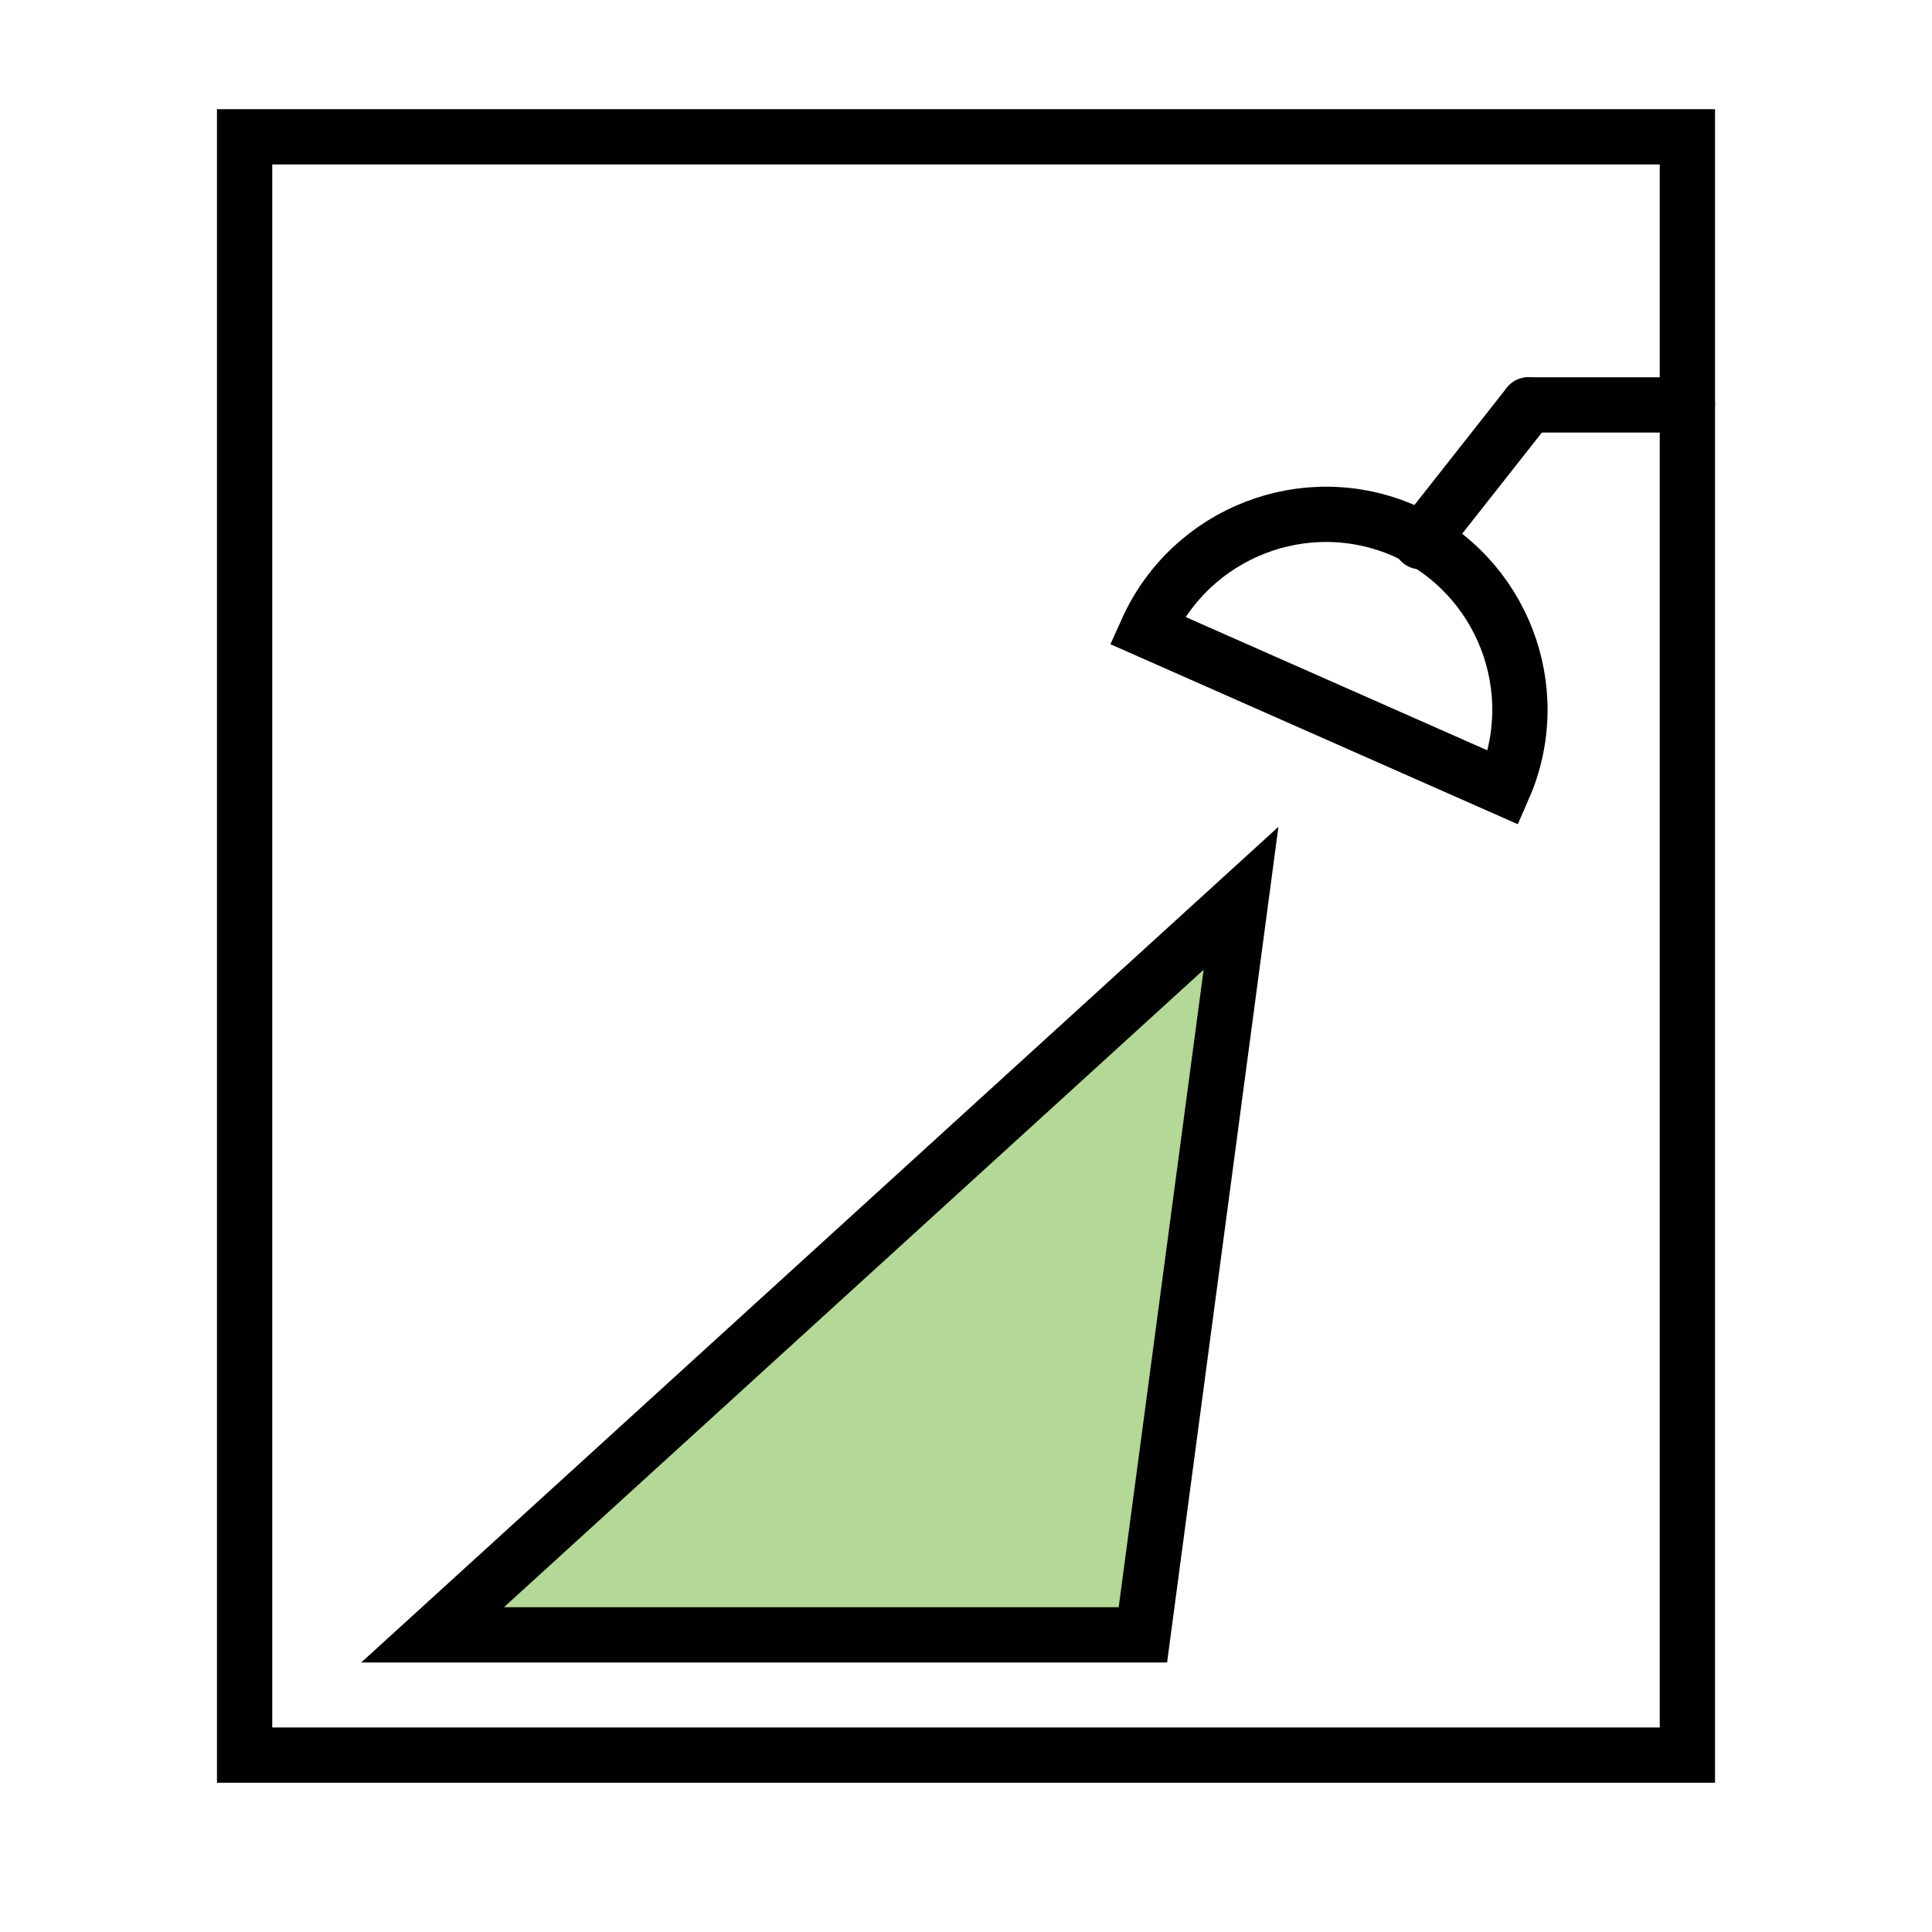
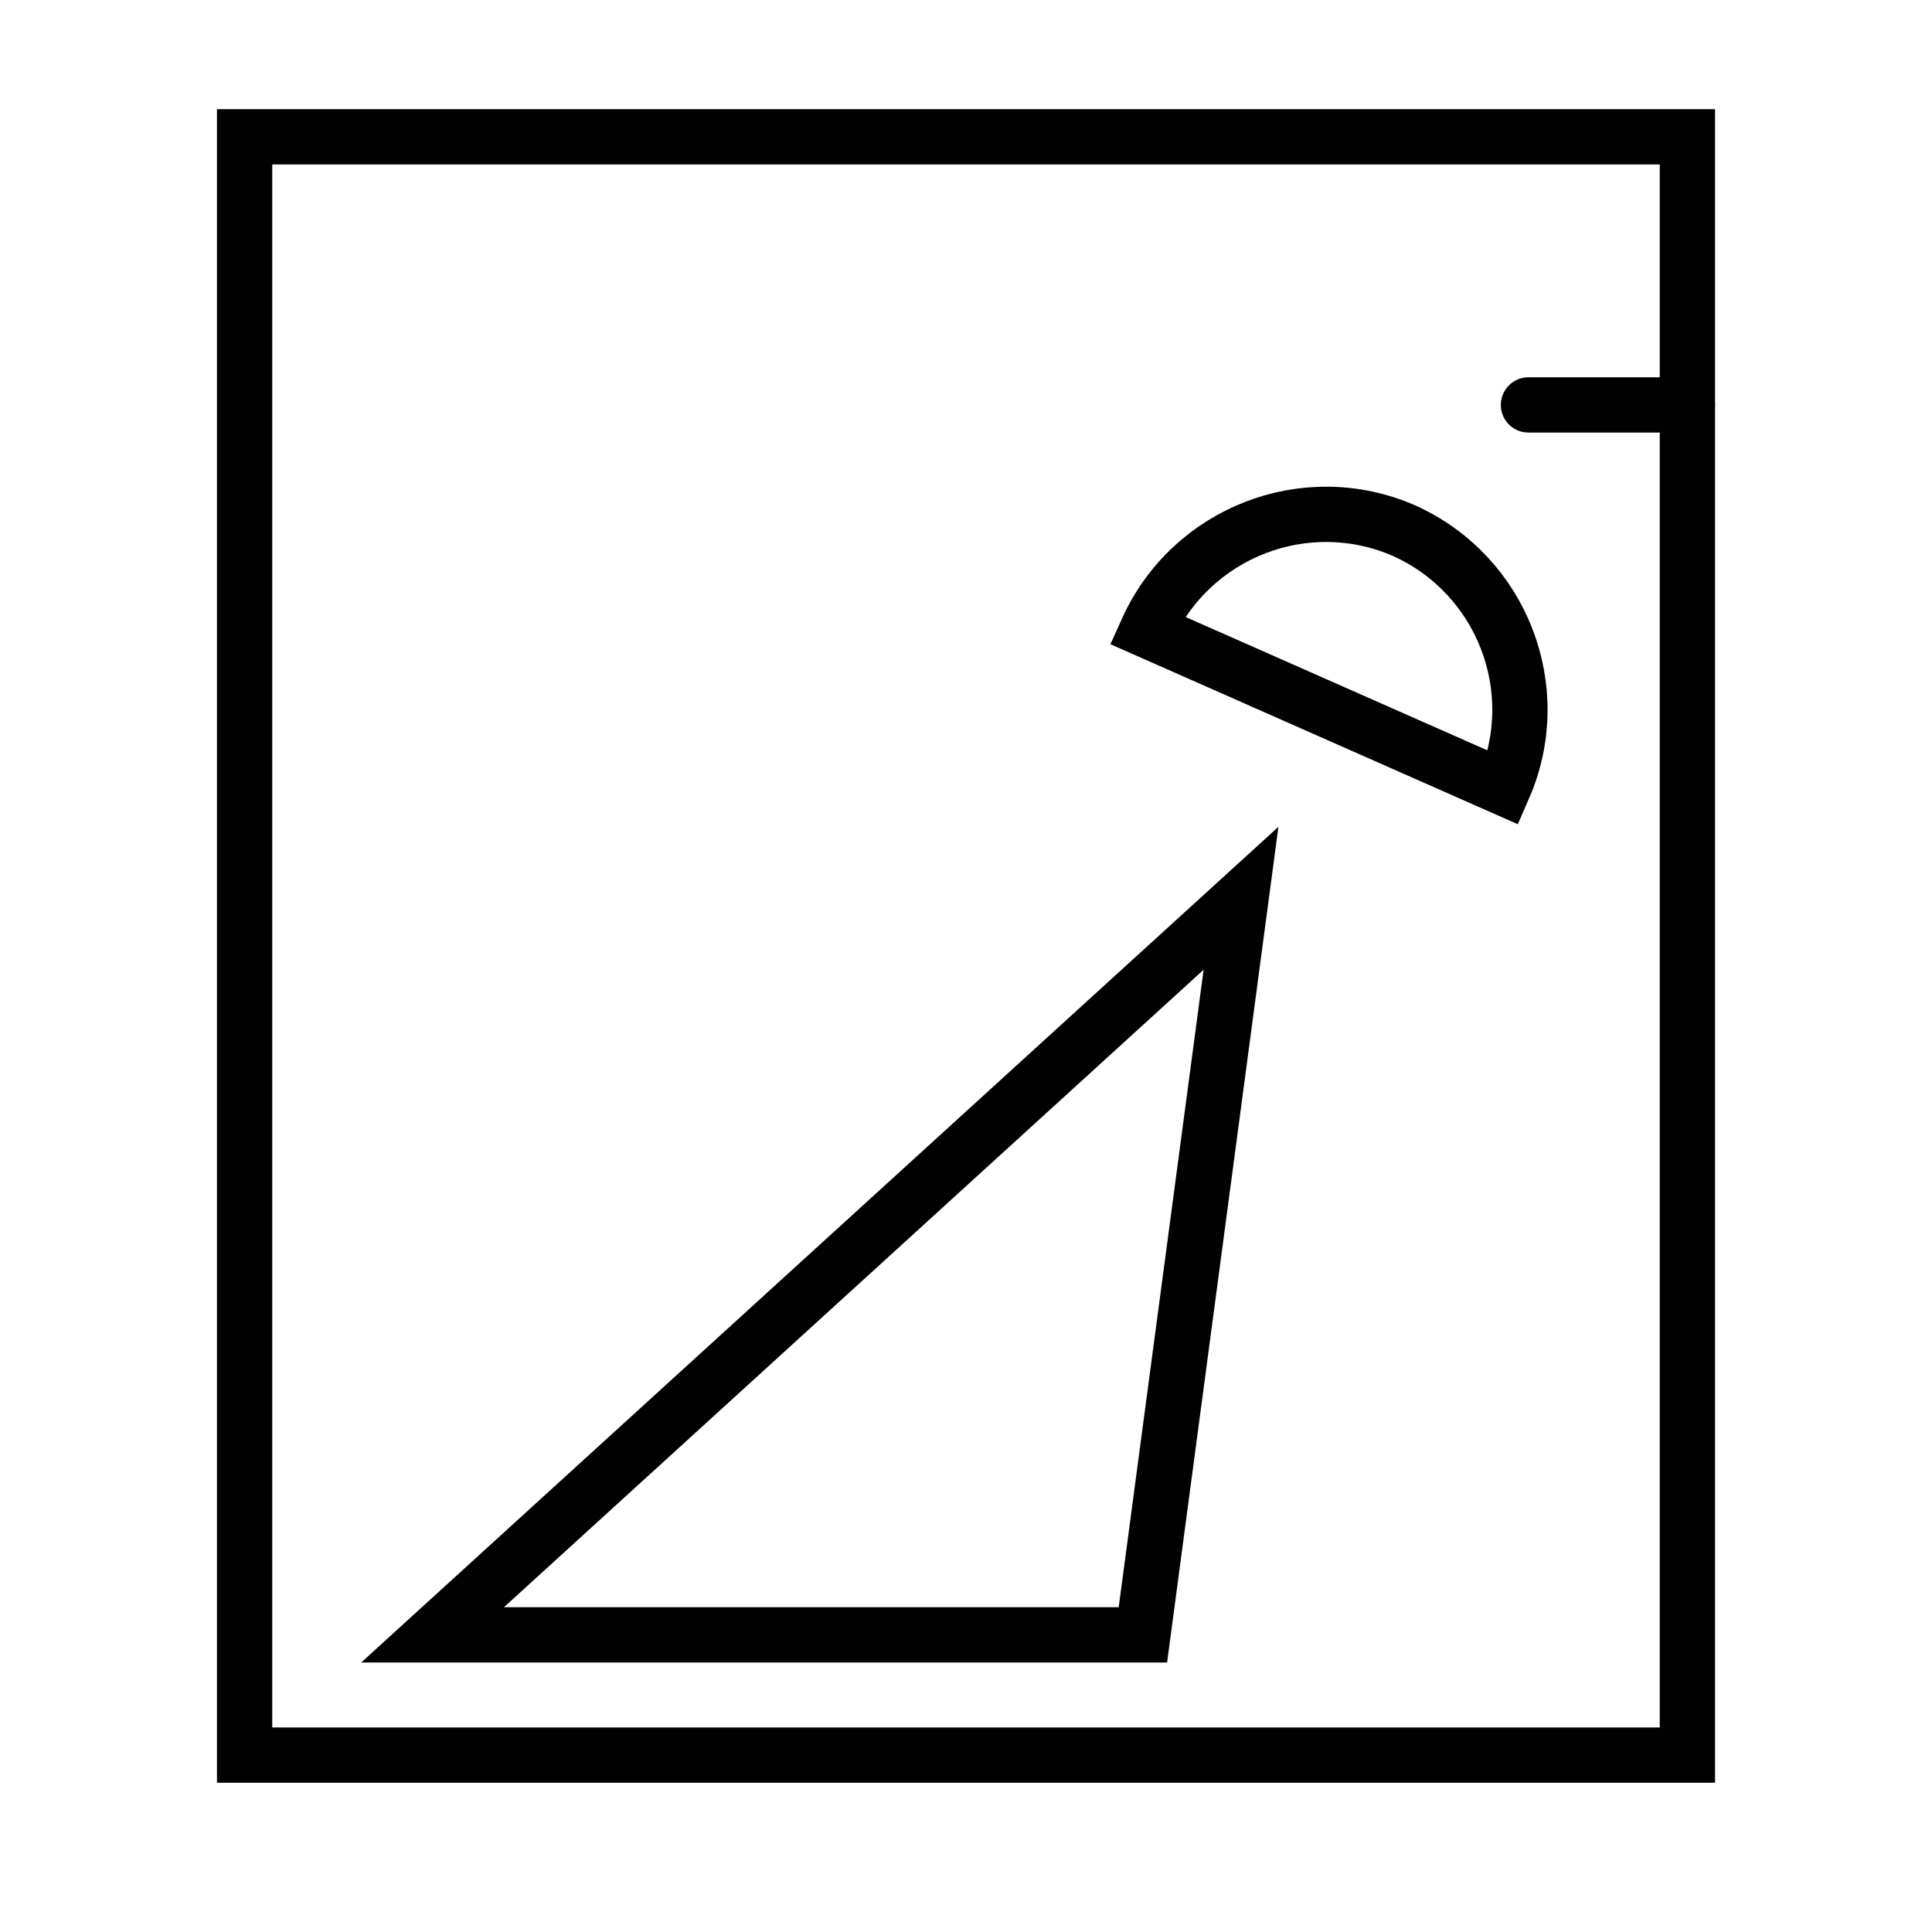
<svg xmlns="http://www.w3.org/2000/svg" version="1.1" id="Layer_1" x="0px" y="0px" viewBox="0 0 139.8 139.8" style="enable-background:new 0 0 139.8 139.8;" xml:space="preserve">
  <style type="text/css">
	.st0{fill:none;stroke:#010101;stroke-width:4;stroke-linecap:round;stroke-miterlimit:10;}
	.st1{fill:#B4D897;}
	.st2{fill:none;stroke:#010101;stroke-width:4;stroke-miterlimit:10;}
</style>
  <polygon class="st0" points="17.7,31.9 17.7,31.9 17.7,127 122.1,127 122.1,31.9 122.1,9.9 17.7,9.9 " />
  <line class="st0" x1="122.1" y1="29.3" x2="110.6" y2="29.3" />
  <path class="st0" d="M108.8,57c3.1-7.1-0.1-15.4-7.2-18.6c-7.1-3.1-15.4,0.1-18.6,7.2L108.8,57z" />
-   <line class="st0" x1="110.6" y1="29.3" x2="102.8" y2="39.2" />
-   <polygon class="st1" points="89.8,65 82.7,118.3 31.3,118.3 " />
  <polygon class="st2" points="89.8,65 82.7,118.3 31.3,118.3 " />
</svg>